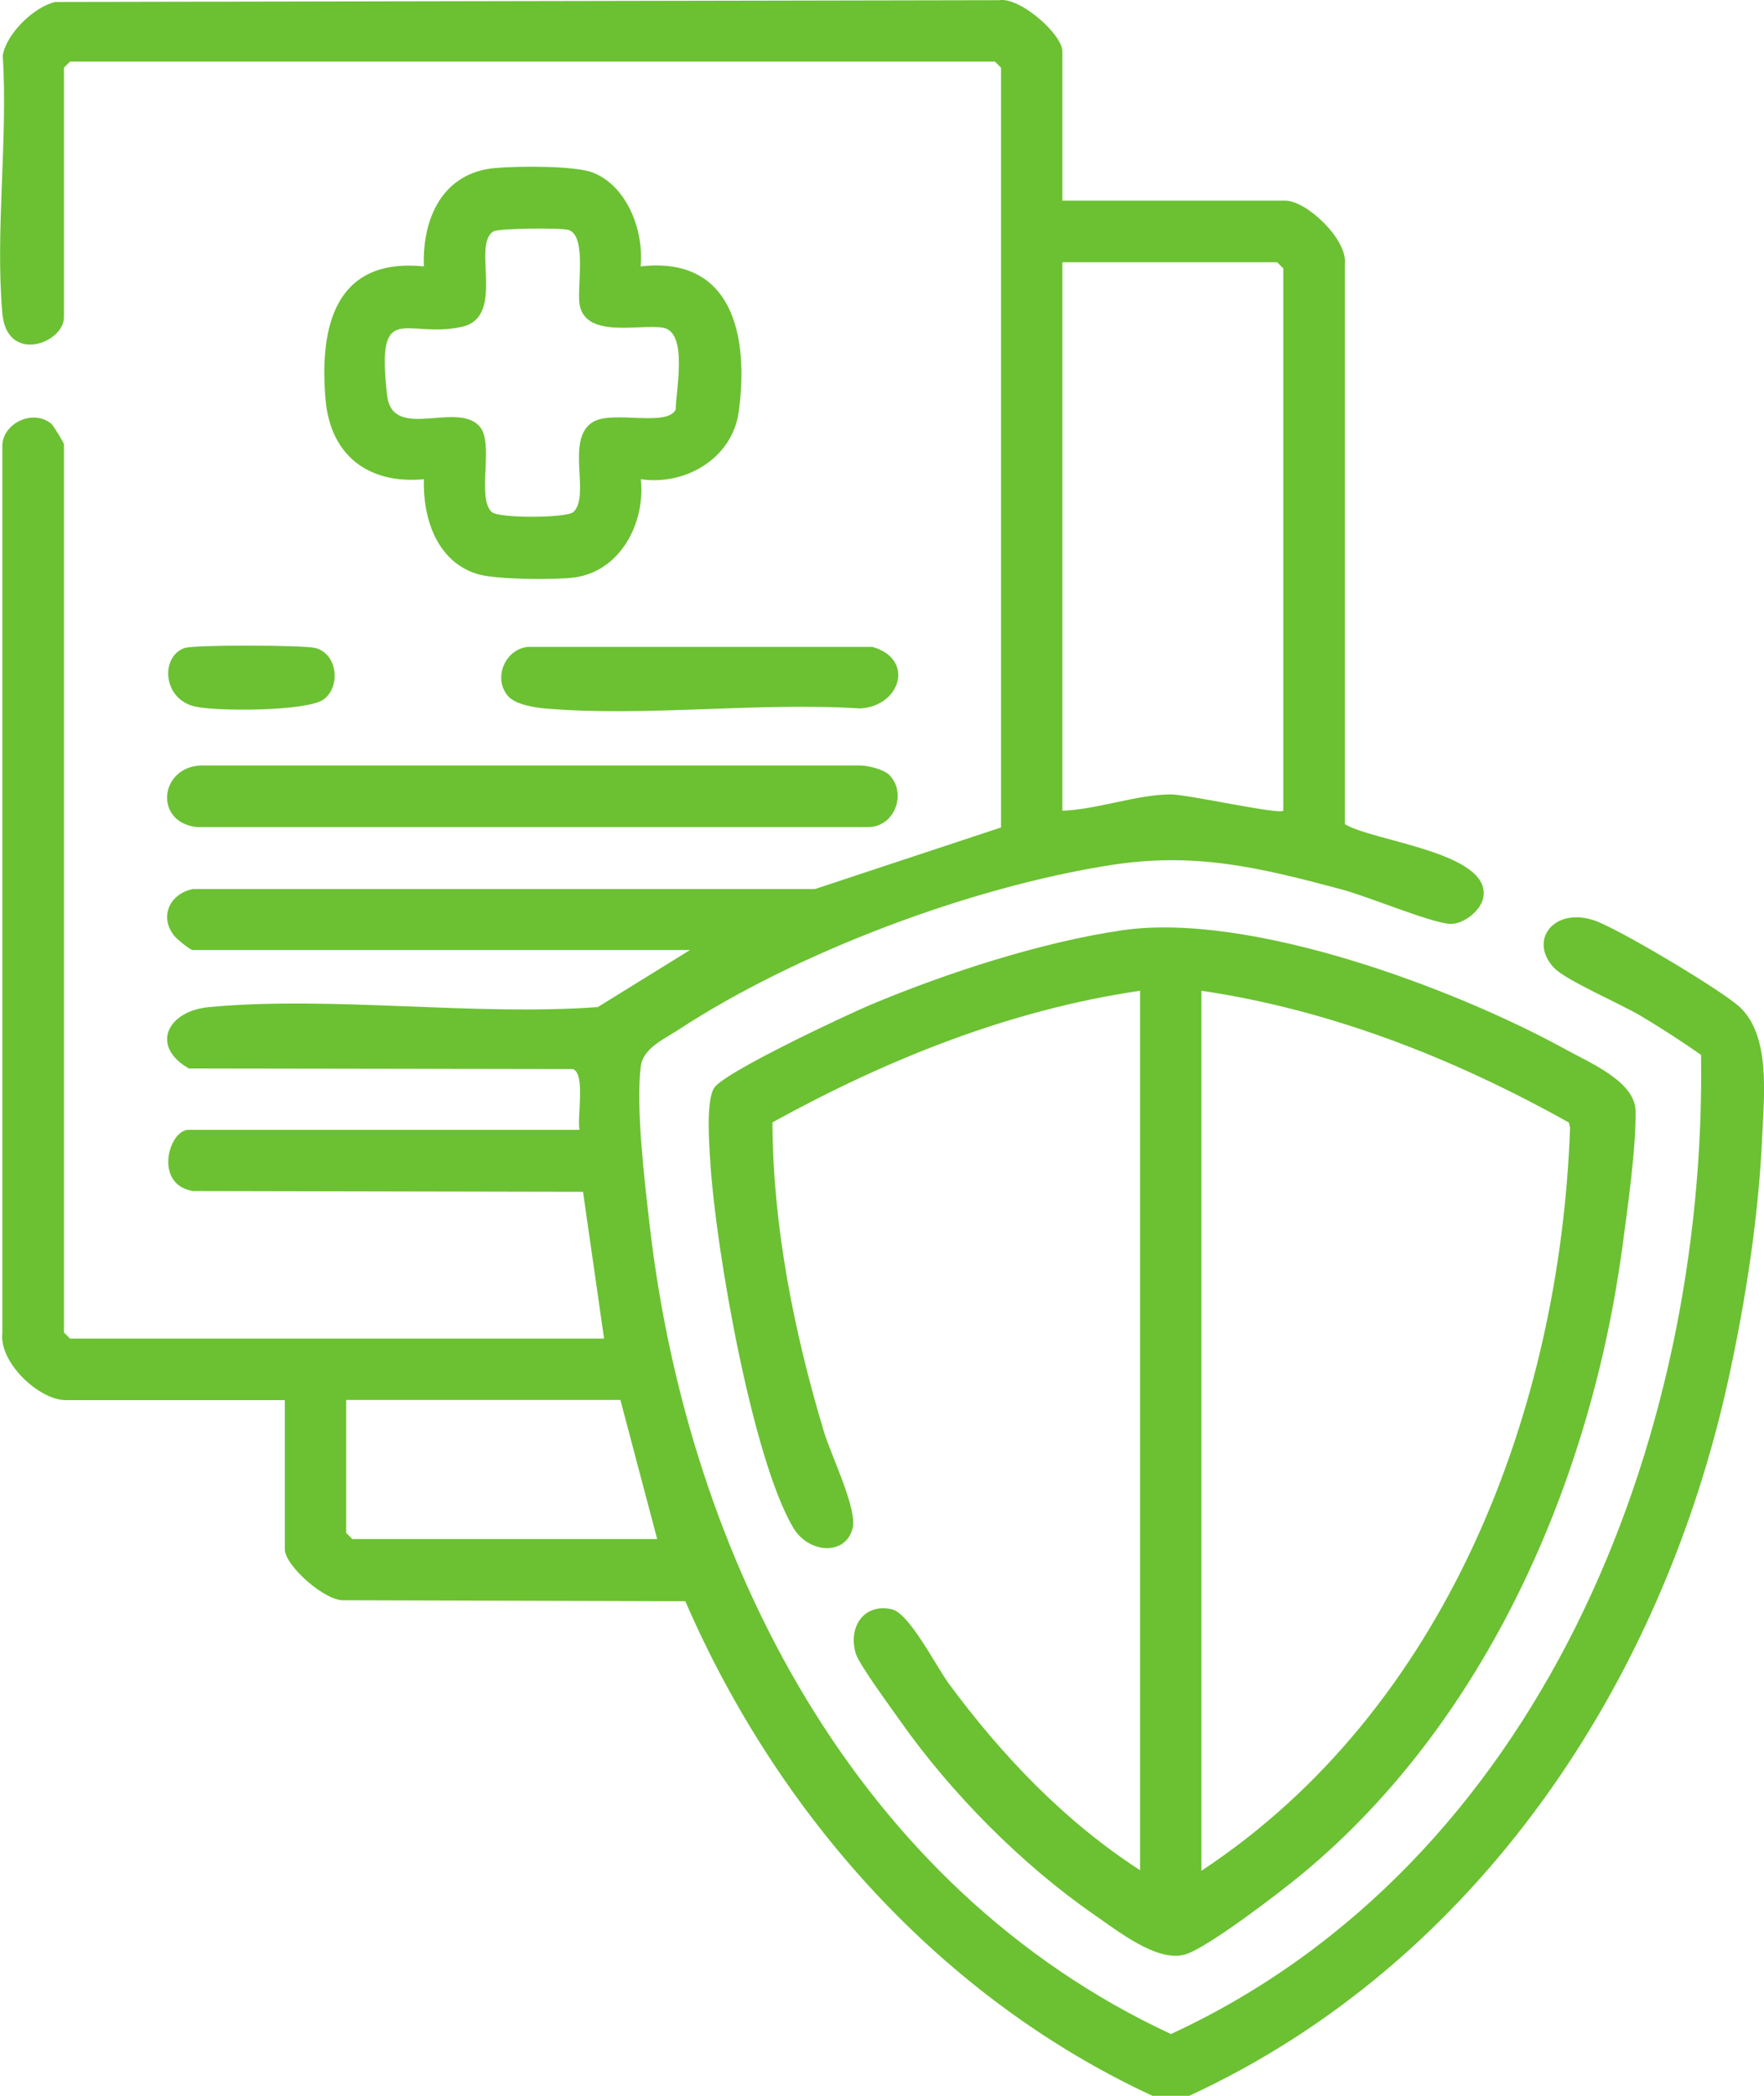
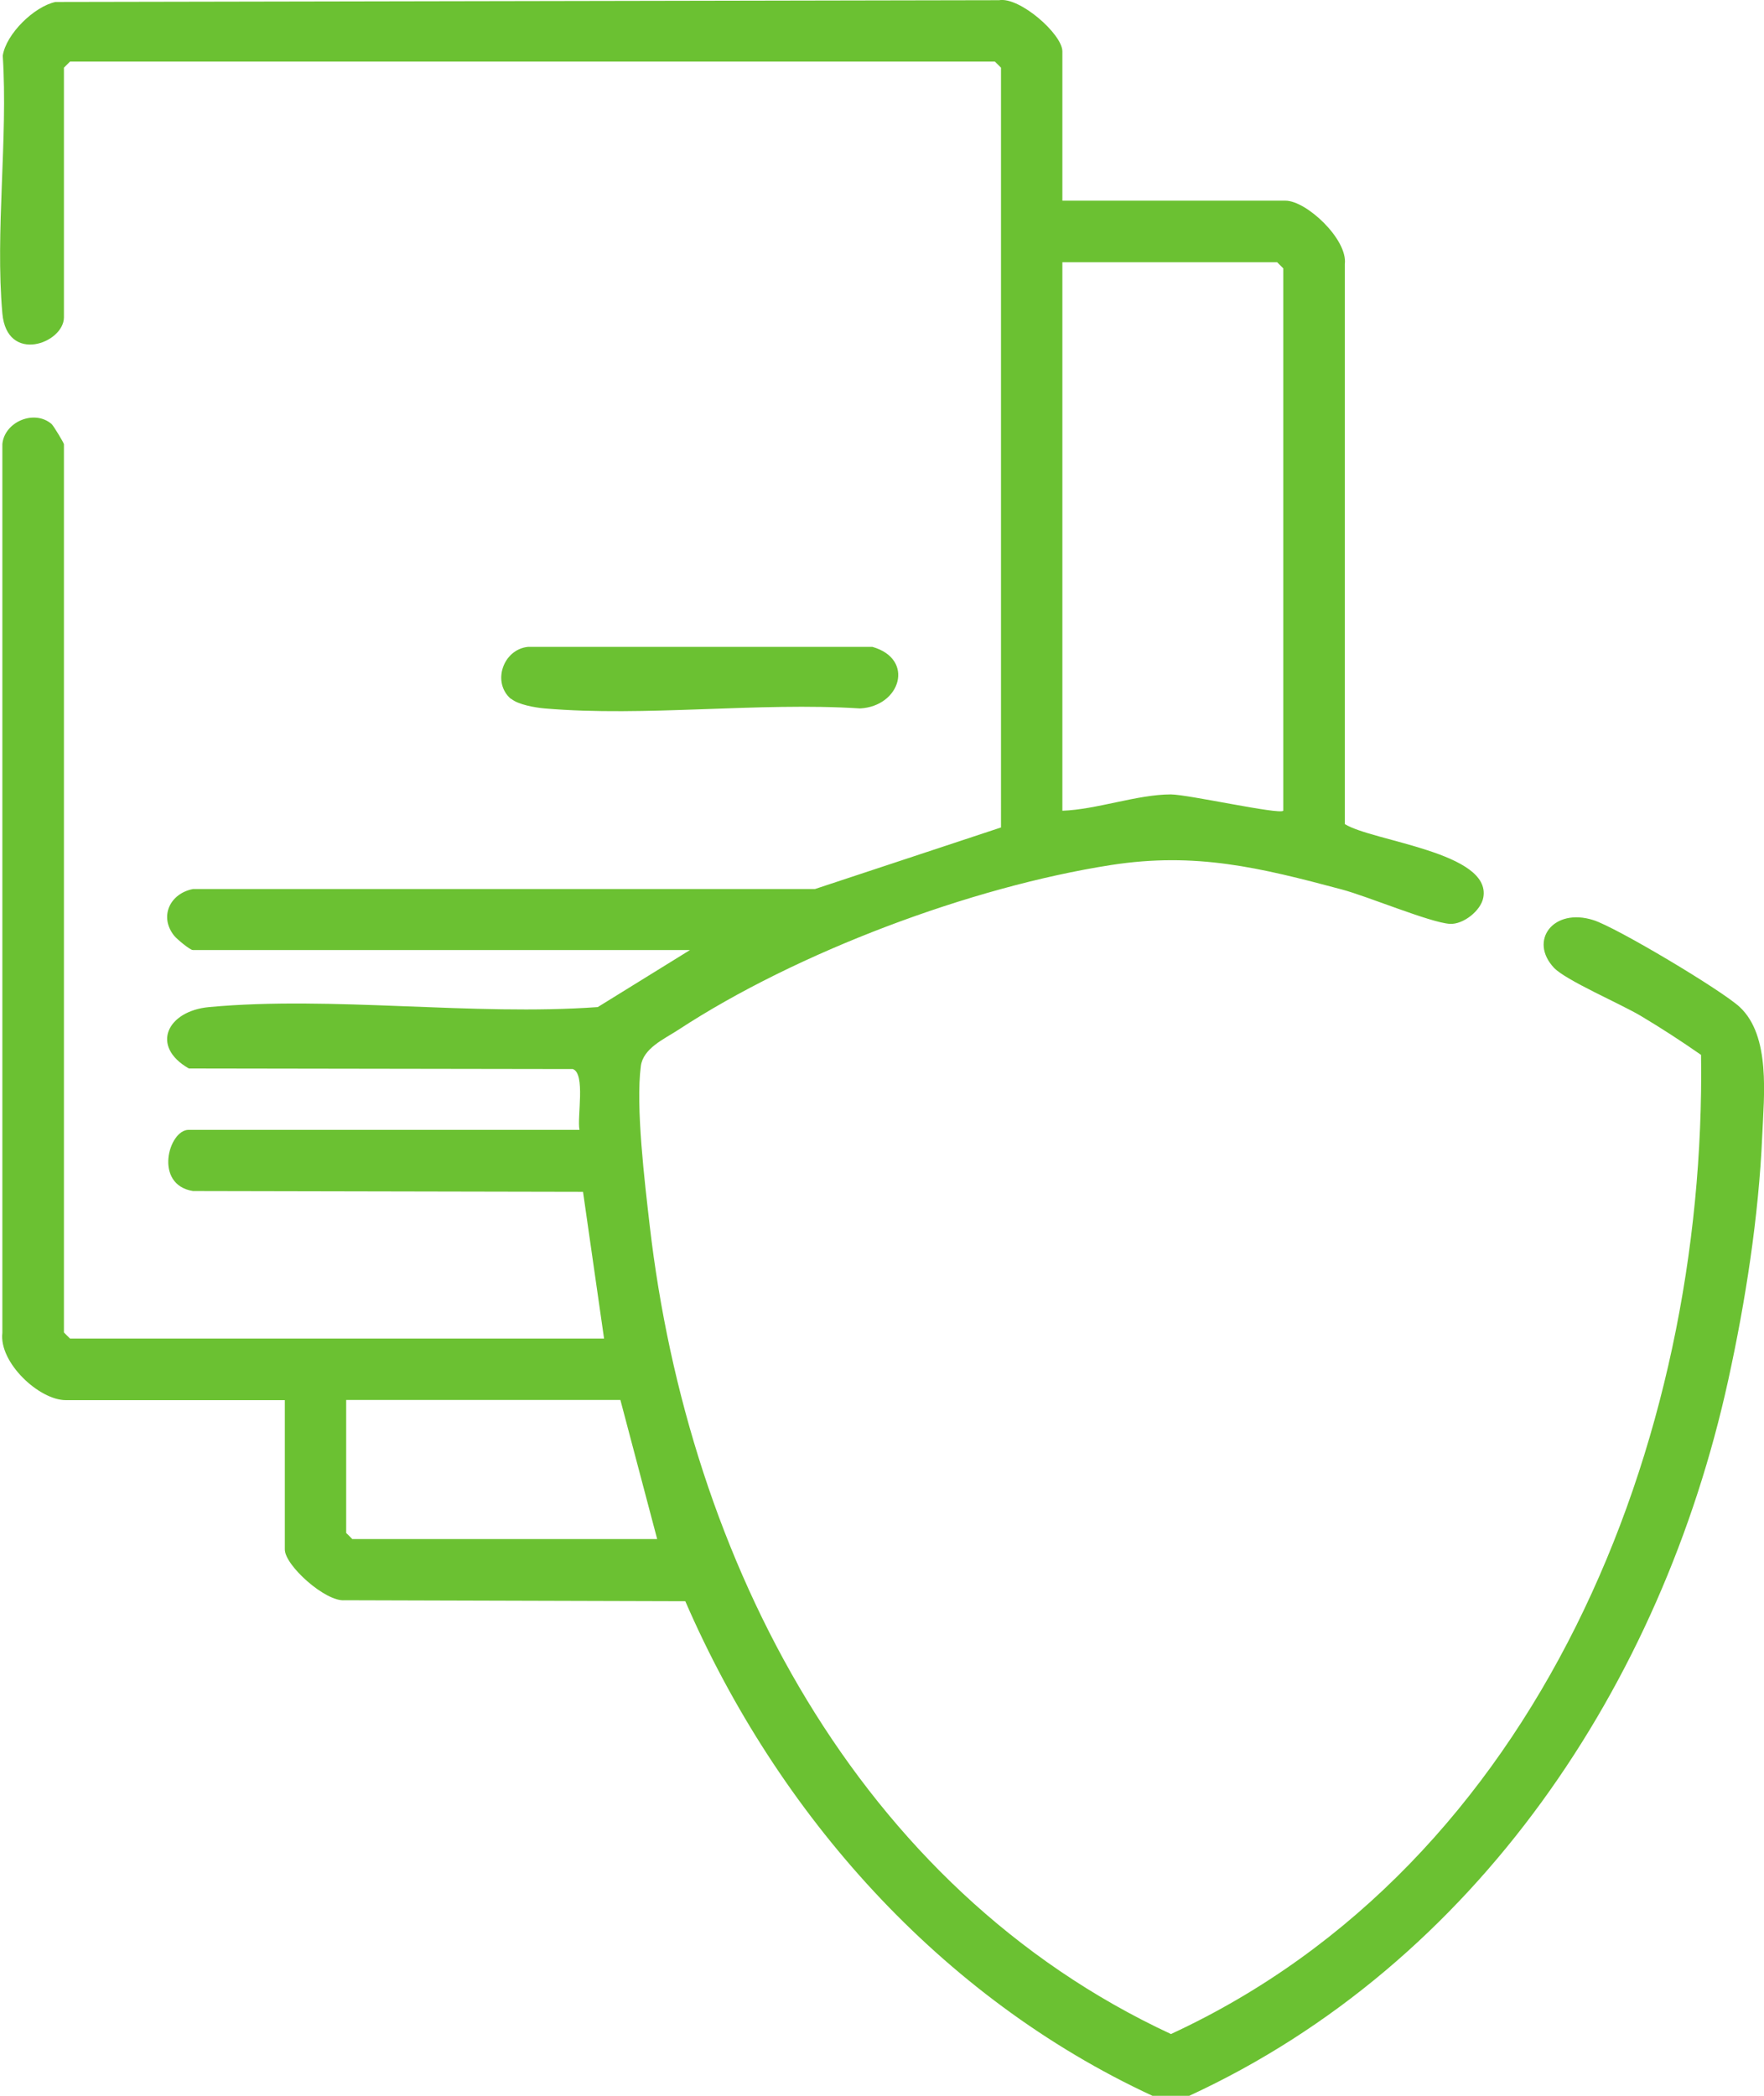
<svg xmlns="http://www.w3.org/2000/svg" id="Layer_2" data-name="Layer 2" viewBox="0 0 89.68 106.53">
  <defs>
    <style>
      .cls-1 {
        fill: #6bc132;
      }
    </style>
  </defs>
  <g id="photo">
    <g>
      <path class="cls-1" d="M58.59,106.53c-10.78-4.99-19.06-14.32-23.75-25.14l-17.32-.05c-.97.09-3.04-1.77-3.04-2.58v-7.59H3.35c-1.37,0-3.41-1.92-3.23-3.42V22.57c.11-1.13,1.62-1.77,2.5-1.02.11.1.63.97.63,1.03v45.15l.31.31h27.15l-1.07-7.46-19.83-.04c-2.01-.32-1.24-3.11-.22-3.11h19.87c-.13-.63.32-2.87-.34-3.09l-19.52-.03c-1.96-1.12-1.12-2.92,1.03-3.12,6.26-.58,13.41.46,19.76,0l4.69-2.9H9.8c-.14,0-.8-.55-.94-.72-.78-.97-.23-2.15.95-2.38h31.62s9.46-3.13,9.46-3.13V3.44l-.31-.31H3.56l-.31.31v12.69c0,1.32-2.9,2.39-3.13-.2-.37-4.16.29-8.88.02-13.1C.31,1.72,1.74.33,2.82.1L50.79.01c1.05-.18,3.22,1.73,3.22,2.6v7.59h11.34c1.07,0,3.17,1.97,3.02,3.22v28.47c1.42.88,7.46,1.43,7.04,3.73-.12.67-1.02,1.38-1.7,1.34-.99-.06-4.18-1.4-5.5-1.75-4.16-1.11-7.42-1.91-11.73-1.24-7.12,1.11-15.97,4.43-22,8.38-.72.47-1.78.93-1.9,1.84-.27,2.05.2,5.93.45,8.1,1.96,16.98,10.54,33.68,26.5,41.1,18.69-8.64,27.23-30.04,26.95-49.77-.99-.69-2.02-1.36-3.06-1.98s-3.82-1.81-4.42-2.45c-1.29-1.38-.03-3.07,2.01-2.42,1.17.37,6.53,3.57,7.44,4.42,1.57,1.47,1.23,4.49,1.14,6.55-.18,4.11-.85,8.41-1.73,12.42-3.39,15.45-12.8,29.63-27.4,36.37h-1.87ZM65.24,41.2V13.64l-.31-.31h-10.92v27.88c1.74-.06,3.82-.83,5.51-.83.87,0,5.52,1.04,5.72.83ZM31.54,71.16h-13.94v6.76l.31.31h15.5l-1.87-7.07Z" />
-       <path class="cls-1" d="M57.96,95.09v-44.73c-6.62.97-12.88,3.49-18.69,6.69.02,5.28,1.1,10.68,2.62,15.73.36,1.19,1.69,3.9,1.46,4.88-.34,1.44-2.24,1.31-3.02,0-2.1-3.55-3.94-14.21-4.21-18.47-.06-.89-.25-3.27.2-3.91.57-.81,6.65-3.66,7.92-4.2,3.86-1.62,8.7-3.2,12.85-3.8,6.46-.92,16.81,2.93,22.52,6.07,1.19.66,3.52,1.62,3.54,3.12.03,1.88-.4,4.9-.66,6.84-1.59,11.93-6.92,24.2-16.31,31.96-1.09.9-4.76,3.72-5.91,4.07-1.42.44-3.47-1.21-4.65-2.02-3.7-2.56-7.29-6.2-9.88-9.88-.45-.64-2.06-2.83-2.23-3.38-.41-1.35.4-2.58,1.83-2.26.89.2,2.24,2.88,2.89,3.77,2.7,3.66,5.9,7.02,9.74,9.5ZM61.08,50.36v44.73c12.39-8.17,18.23-23.31,18.74-37.77l-.06-.26c-5.79-3.24-12.07-5.72-18.68-6.7Z" />
-       <path class="cls-1" d="M32.58,13.54c4.7-.53,5.49,3.59,4.98,7.37-.32,2.38-2.69,3.78-4.98,3.45.24,2.23-1.05,4.71-3.43,5-1.01.12-3.92.1-4.84-.17-2.09-.61-2.82-2.83-2.76-4.83-2.8.26-4.75-1.19-5-4.05-.32-3.74.5-7.22,5-6.77-.09-2.45.96-4.77,3.63-5,1.09-.1,4.07-.13,4.98.24,1.76.71,2.58,2.99,2.41,4.77ZM24.41,21.71c.71.88-.18,3.56.58,4.31.34.34,3.84.32,4.17,0,.88-.87-.46-3.76,1.02-4.59,1.01-.57,3.74.28,4.17-.61.02-1.02.63-3.92-.63-4.16-1.15-.21-3.93.57-4.25-1.16-.16-.84.39-3.49-.56-3.81-.35-.12-3.55-.09-3.82.07-1.13.67.65,4.34-1.6,4.85-2.86.64-4.38-1.47-3.81,3.48.27,2.38,3.61.24,4.73,1.62Z" />
-       <path class="cls-1" d="M45.21,39.39c.91.92.28,2.66-1.08,2.65H10c-2.19-.25-1.88-3.05.21-3.13h33.51c.42,0,1.21.2,1.49.48Z" />
      <path class="cls-1" d="M25.98,35.53c-.99-.84-.4-2.53.87-2.65h17.5c2.18.62,1.43,3.03-.63,3.13-5.19-.33-10.91.44-16.03,0-.47-.04-1.35-.19-1.7-.49Z" />
-       <path class="cls-1" d="M9.43,32.93c.55-.16,5.94-.14,6.57,0,1.17.27,1.34,2,.44,2.63-.85.6-5.45.61-6.54.35-1.67-.39-1.75-2.61-.46-2.99Z" />
+       <path class="cls-1" d="M9.43,32.93Z" />
    </g>
  </g>
</svg>